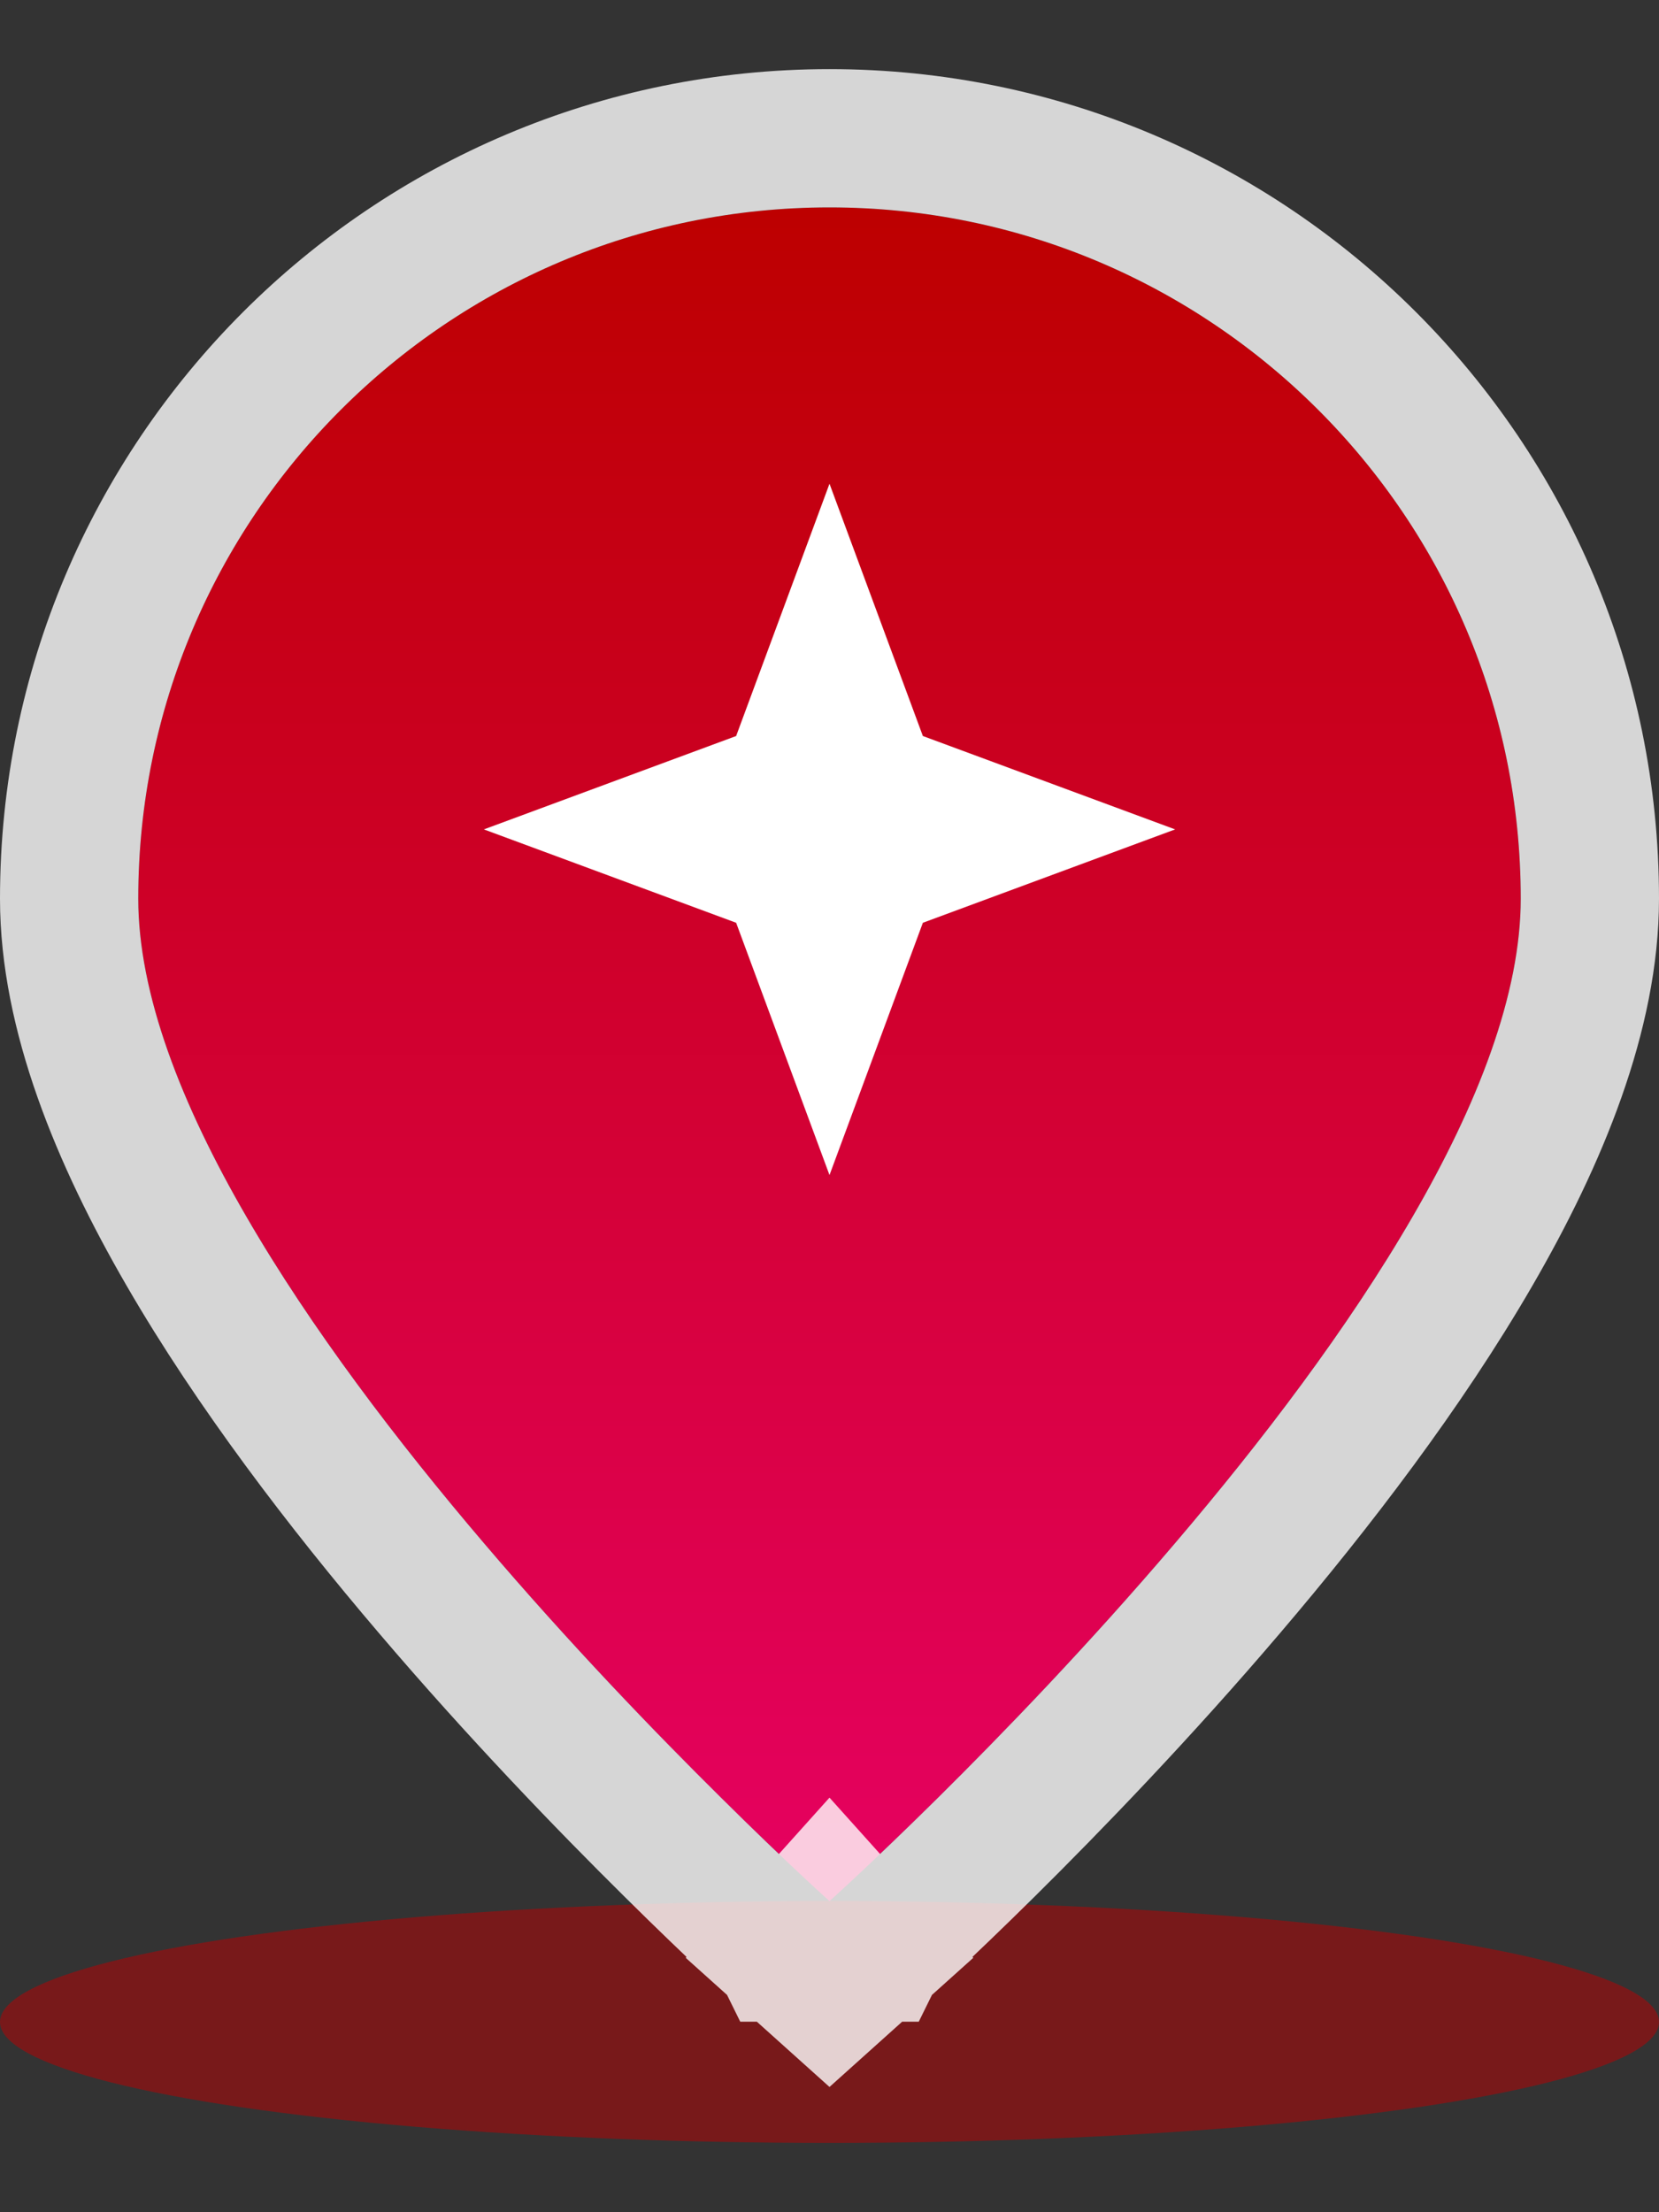
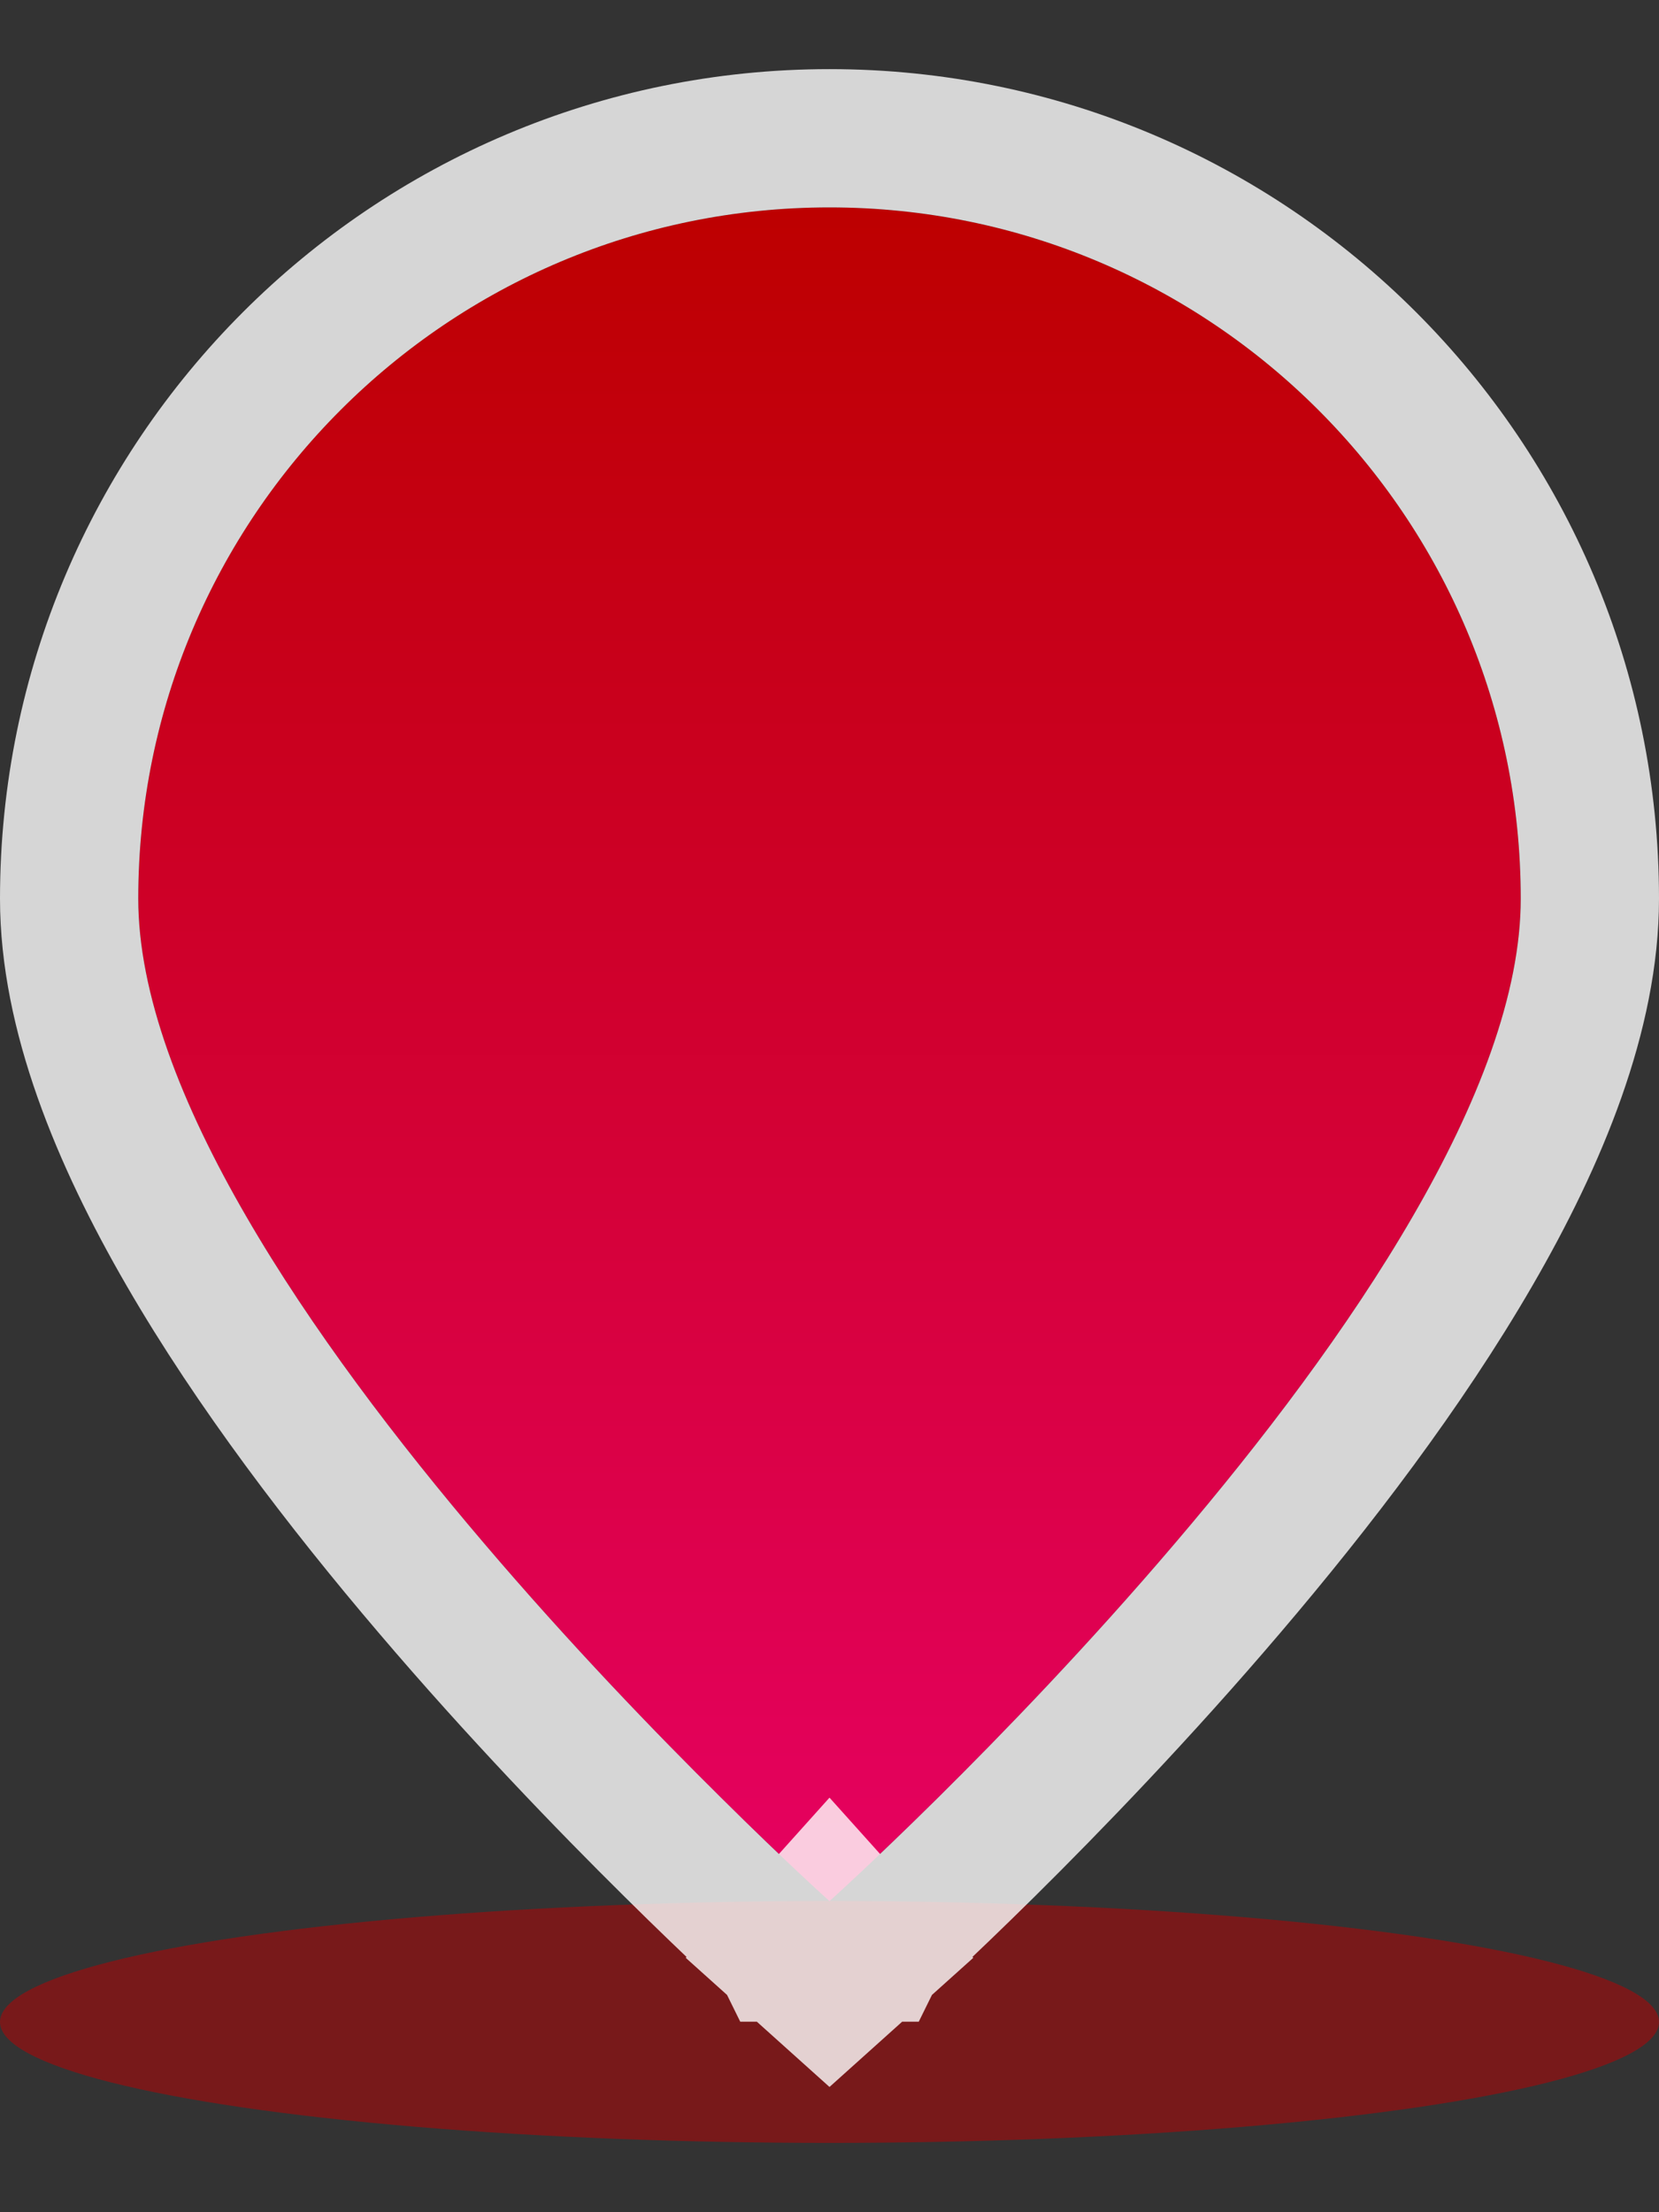
<svg xmlns="http://www.w3.org/2000/svg" width="18" height="24" viewBox="0 0 18 24" fill="none">
  <rect x="0" y="0" width="18" height="24" fill="#333333" stroke="none" />
  <g id="Frame 599" clip-path="url(#clip0_960_126234)">
    <ellipse id="Ellipse 8" cx="9" cy="21.936" rx="9" ry="1.312" fill="#BF0103" fill-opacity="0.5" />
    <g id="Ellipse 4">
      <path d="M16.5 9.75C16.5 13.892 9 20.625 9 20.625C9 20.625 1.5 13.892 1.5 9.75C1.5 5.608 4.858 2.25 9 2.25C13.142 2.25 16.5 5.608 16.5 9.75Z" fill="url(#paint0_linear_960_126234)" />
      <path d="M9 20.625L8.499 21.183L9 21.633L9.501 21.183L9 20.625ZM9 20.625C9.501 21.183 9.501 21.183 9.501 21.183L9.502 21.183L9.503 21.181L9.508 21.177L9.525 21.161L9.591 21.101C9.648 21.049 9.73 20.973 9.835 20.875C10.044 20.679 10.342 20.395 10.7 20.041C11.413 19.335 12.366 18.349 13.321 17.227C14.274 16.109 15.243 14.841 15.977 13.573C16.701 12.324 17.25 10.986 17.25 9.75C17.25 5.194 13.556 1.5 9 1.5C4.444 1.5 0.75 5.194 0.75 9.75C0.75 10.986 1.299 12.324 2.023 13.573C2.757 14.841 3.726 16.109 4.679 17.227C5.634 18.349 6.587 19.335 7.301 20.041C7.658 20.395 7.955 20.679 8.165 20.875C8.27 20.973 8.352 21.049 8.409 21.101L8.475 21.161L8.492 21.177L8.497 21.181L8.498 21.183L8.499 21.183C8.499 21.183 8.499 21.183 9 20.625Z" stroke="white" stroke-opacity="0.8" stroke-width="1.5" />
    </g>
-     <path id="Star 3" d="M9 5.248L10.013 7.985L12.75 8.998L10.013 10.011L9 12.748L7.987 10.011L5.25 8.998L7.987 7.985L9 5.248Z" fill="white" />
  </g>
  <defs>
    <linearGradient id="paint0_linear_960_126234" x1="9" y1="2.25" x2="9" y2="20.625" gradientUnits="userSpaceOnUse">
      <stop stop-color="#BD0000" />
      <stop offset="1" stop-color="#E60161" />
    </linearGradient>
    <clipPath id="clip0_960_126234">
      <rect width="18" height="23.25" fill="white" transform="translate(0 0.375)" />
    </clipPath>
  </defs>
</svg>